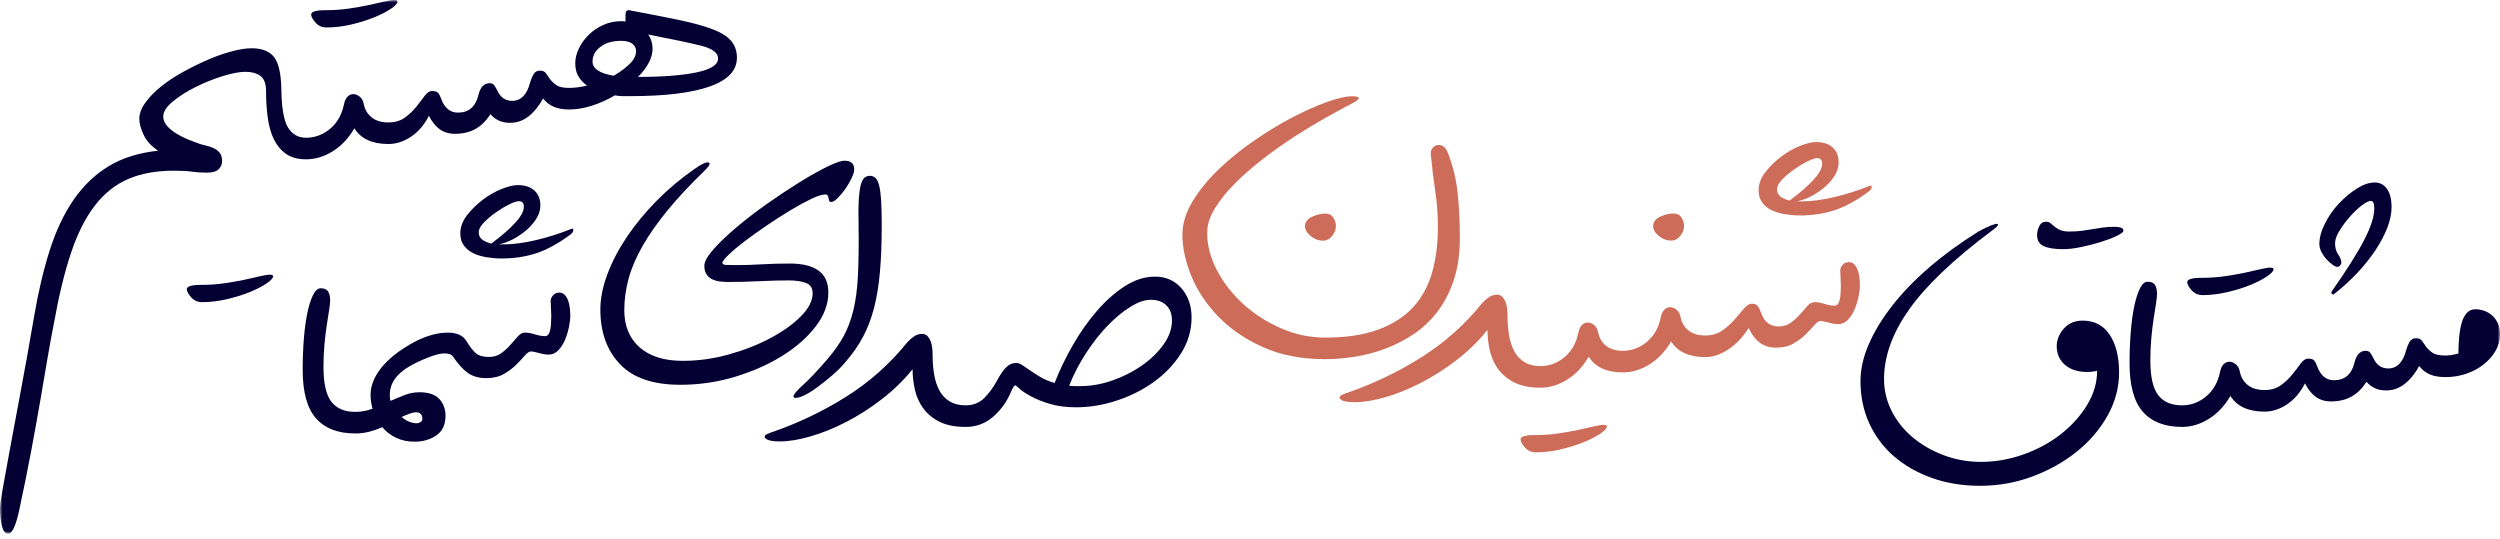
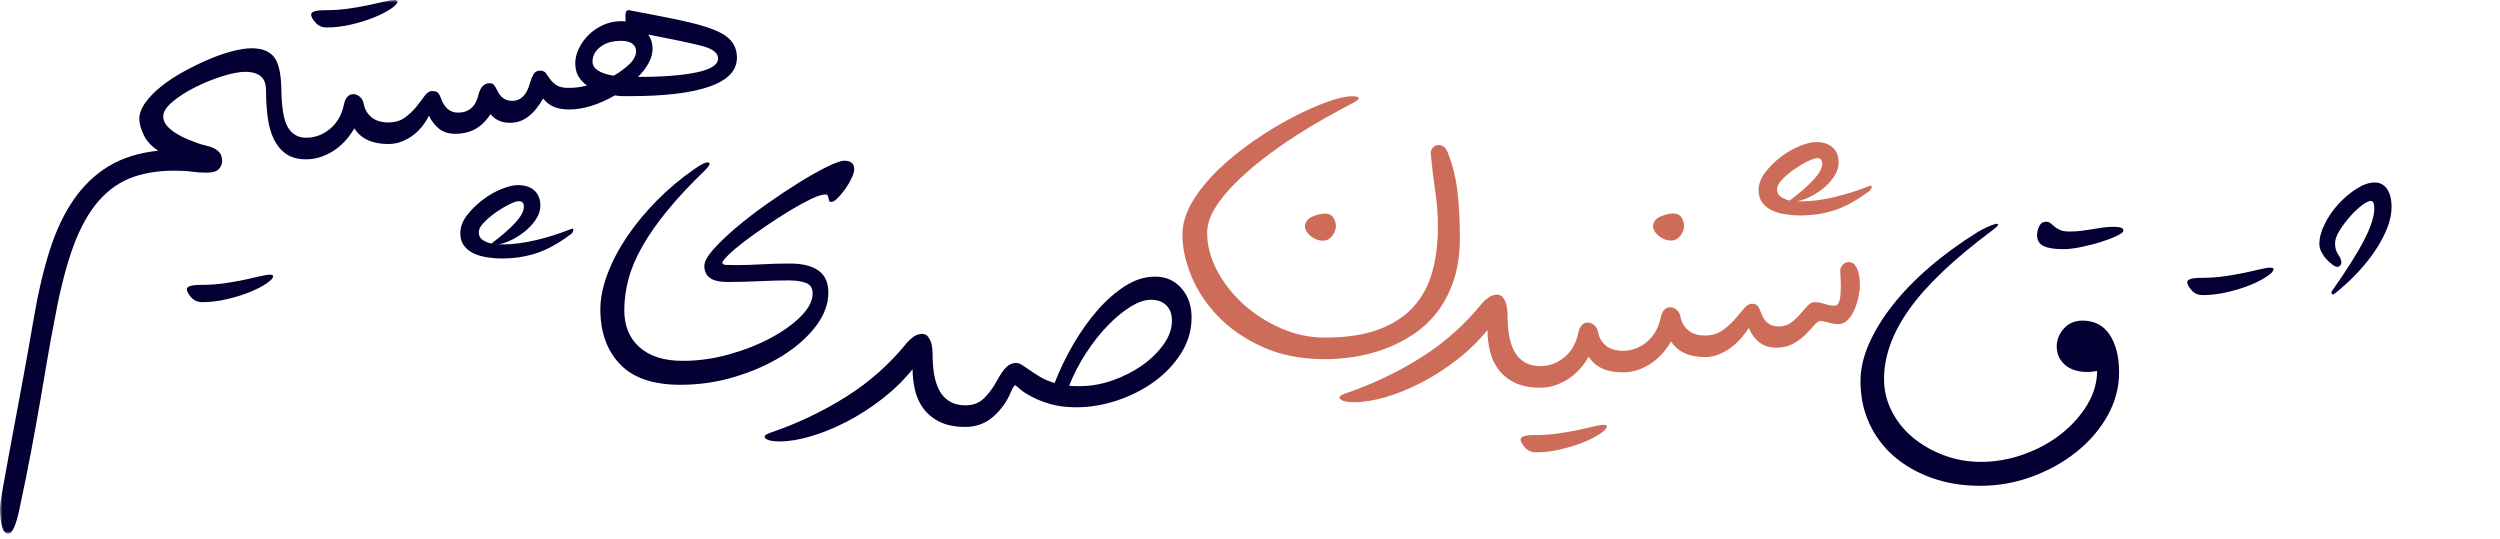
<svg xmlns="http://www.w3.org/2000/svg" width="478" height="103" viewBox="0 0 478 103" fill="none">
  <mask id="mask0_1706_3922" style="mask-type:luminance" maskUnits="userSpaceOnUse" x="0" y="0" width="478" height="103">
    <path d="M478 0H0V102.037H478V0Z" fill="white" />
  </mask>
  <g mask="url(#mask0_1706_3922)">
    <path d="M35.717 55.296C35.717 54.745 36.617 54.47 38.418 54.47C39.968 54.47 41.444 54.37 42.844 54.17C44.245 53.97 45.533 53.745 46.708 53.495C47.884 53.245 48.884 53.02 49.709 52.82C50.535 52.62 51.172 52.52 51.623 52.52C52.023 52.52 52.223 52.62 52.223 52.82C52.223 53.17 51.798 53.632 50.947 54.208C50.097 54.783 49.022 55.333 47.721 55.858C46.421 56.383 44.97 56.834 43.37 57.209C41.769 57.584 40.193 57.771 38.643 57.771C37.792 57.771 37.092 57.459 36.542 56.834C35.992 56.208 35.717 55.696 35.717 55.296Z" fill="#050033" />
    <path d="M59.493 2.776C59.493 2.226 60.394 1.951 62.194 1.951C63.745 1.951 65.22 1.851 66.621 1.651C68.021 1.451 69.309 1.225 70.485 0.975C71.66 0.725 72.66 0.5 73.486 0.3C74.311 0.1 74.949 0 75.399 0C75.799 0 75.999 0.1 75.999 0.3C75.999 0.65 75.574 1.113 74.724 1.688C73.874 2.263 72.798 2.814 71.497 3.339C70.197 3.864 68.747 4.314 67.146 4.689C65.545 5.064 63.97 5.252 62.419 5.252C61.569 5.252 60.869 4.939 60.318 4.314C59.768 3.689 59.493 3.176 59.493 2.776Z" fill="#050033" />
    <path d="M103.317 39.292C103.317 40.092 103.092 40.88 102.642 41.655C102.192 42.431 101.592 43.156 100.841 43.831C100.091 44.507 99.241 45.107 98.29 45.632C97.34 46.157 96.365 46.52 95.364 46.72H96.415C98.115 46.72 100.104 46.457 102.379 45.932C104.655 45.407 106.919 44.694 109.169 43.794C109.52 43.644 109.669 43.719 109.62 44.019C109.57 44.319 109.419 44.569 109.169 44.769C106.818 46.52 104.618 47.733 102.567 48.408C100.516 49.083 98.316 49.421 95.964 49.421C95.014 49.421 94.064 49.346 93.114 49.196C92.163 49.046 91.313 48.796 90.563 48.446C89.812 48.095 89.2 47.608 88.724 46.983C88.249 46.357 88.012 45.569 88.012 44.619C88.012 43.419 88.437 42.268 89.287 41.168C90.137 40.068 91.138 39.08 92.288 38.204C93.439 37.329 94.639 36.641 95.889 36.141C97.14 35.641 98.165 35.391 98.966 35.391C100.366 35.391 101.442 35.741 102.192 36.441C102.942 37.141 103.317 38.092 103.317 39.292ZM91.538 44.394C91.538 45.044 91.775 45.532 92.251 45.857C92.726 46.182 93.288 46.42 93.939 46.57C95.889 45.119 97.415 43.794 98.515 42.593C99.616 41.393 100.166 40.367 100.166 39.517C100.166 38.817 99.841 38.467 99.191 38.467C98.79 38.467 98.165 38.679 97.315 39.105C96.465 39.529 95.614 40.042 94.764 40.642C93.914 41.243 93.164 41.881 92.513 42.556C91.863 43.231 91.538 43.844 91.538 44.394Z" fill="#050033" />
-     <path d="M166.336 33.613C166.736 33.613 167.086 33.751 167.386 34.026C167.686 34.301 167.923 34.788 168.099 35.489C168.274 36.189 168.399 37.14 168.474 38.34C168.549 39.54 168.586 41.091 168.586 42.992C168.586 46.393 168.474 49.381 168.249 51.957C168.024 54.533 167.649 56.834 167.123 58.86C166.598 60.886 165.898 62.724 165.022 64.375C164.147 66.025 163.034 67.626 161.684 69.176C160.983 70.026 160.171 70.852 159.245 71.652C158.32 72.453 157.407 73.19 156.507 73.865C155.607 74.541 154.769 75.078 153.994 75.478C153.218 75.879 152.605 76.079 152.155 76.079C151.855 76.079 151.705 75.979 151.705 75.779C151.755 75.379 152.38 74.641 153.581 73.565C154.781 72.49 156.282 70.902 158.082 68.801C159.433 67.25 160.508 65.737 161.309 64.262C162.109 62.786 162.734 61.111 163.184 59.235C163.635 57.359 163.922 55.121 164.047 52.52C164.172 49.919 164.21 46.718 164.16 42.917C164.11 40.966 164.122 39.39 164.197 38.19C164.272 36.989 164.397 36.052 164.572 35.376C164.747 34.701 164.985 34.239 165.285 33.988C165.585 33.738 165.935 33.613 166.336 33.613Z" fill="#050033" />
    <path d="M253.398 40.84C254.098 40.84 254.611 41.102 254.936 41.628C255.261 42.153 255.423 42.666 255.423 43.166C255.423 43.866 255.186 44.516 254.711 45.116C254.236 45.717 253.648 46.017 252.947 46.017C252.097 46.017 251.309 45.717 250.584 45.116C249.859 44.516 249.496 43.866 249.496 43.166C249.596 42.365 250.084 41.778 250.959 41.403C251.835 41.027 252.647 40.84 253.398 40.84Z" fill="#CD6C58" />
    <path d="M290.732 84.01C290.732 83.46 291.633 83.185 293.433 83.185C294.983 83.185 296.461 83.085 297.861 82.885C299.261 82.685 300.548 82.46 301.725 82.21C302.899 81.96 303.901 81.735 304.726 81.534C305.551 81.335 306.187 81.234 306.639 81.234C307.039 81.234 307.238 81.335 307.238 81.534C307.238 81.885 306.814 82.347 305.964 82.923C305.113 83.498 304.038 84.048 302.737 84.573C301.437 85.098 299.986 85.549 298.385 85.924C296.786 86.299 295.209 86.487 293.658 86.487C292.809 86.487 292.108 86.174 291.557 85.549C291.009 84.923 290.732 84.411 290.732 84.01Z" fill="#CD6C58" />
    <path d="M319.965 40.82C320.666 40.82 321.179 41.083 321.504 41.608C321.83 42.133 321.991 42.646 321.991 43.146C321.991 43.847 321.754 44.497 321.279 45.097C320.803 45.697 320.215 45.997 319.516 45.997C318.664 45.997 317.877 45.697 317.152 45.097C316.426 44.497 316.063 43.847 316.063 43.146C316.163 42.346 316.652 41.758 317.528 41.383C318.404 41.008 319.215 40.82 319.965 40.82Z" fill="#CD6C58" />
    <path d="M351.551 31.065C351.551 31.866 351.328 32.654 350.876 33.429C350.425 34.204 349.826 34.929 349.076 35.605C348.326 36.28 347.475 36.88 346.523 37.405C345.575 37.931 344.6 38.293 343.597 38.493H344.648C346.349 38.493 348.337 38.231 350.613 37.705C352.889 37.18 355.154 36.468 357.403 35.567C357.755 35.417 357.905 35.492 357.854 35.792C357.803 36.092 357.653 36.343 357.403 36.542C355.052 38.293 352.851 39.506 350.801 40.181C348.751 40.856 346.55 41.194 344.199 41.194C343.248 41.194 342.297 41.119 341.349 40.969C340.397 40.819 339.548 40.569 338.796 40.219C338.046 39.869 337.434 39.381 336.958 38.756C336.483 38.131 336.246 37.343 336.246 36.392C336.246 35.192 336.671 34.041 337.522 32.941C338.371 31.841 339.371 30.853 340.524 29.977C341.674 29.102 342.875 28.415 344.124 27.914C345.373 27.414 346.4 27.164 347.201 27.164C348.6 27.164 349.675 27.514 350.425 28.214C351.177 28.915 351.551 29.865 351.551 31.065ZM339.771 36.167C339.771 36.818 340.01 37.305 340.486 37.63C340.959 37.956 341.523 38.193 342.173 38.343C344.124 36.892 345.65 35.567 346.749 34.367C347.851 33.166 348.402 32.141 348.402 31.291C348.402 30.59 348.077 30.24 347.426 30.24C347.026 30.24 346.4 30.453 345.548 30.878C344.699 31.303 343.85 31.816 342.998 32.416C342.149 33.016 341.397 33.654 340.747 34.329C340.096 35.004 339.771 35.617 339.771 36.167Z" fill="#CD6C58" />
    <path d="M391.213 42.391C391.563 42.391 391.85 42.491 392.076 42.691C392.301 42.891 392.551 43.103 392.825 43.328C393.102 43.553 393.451 43.766 393.876 43.966C394.303 44.166 394.889 44.266 395.641 44.266C396.59 44.266 397.415 44.216 398.116 44.116C398.817 44.016 399.478 43.916 400.104 43.816C400.73 43.716 401.354 43.616 401.98 43.516C402.606 43.416 403.342 43.366 404.194 43.366C404.745 43.366 405.18 43.416 405.505 43.516C405.83 43.616 405.994 43.816 405.994 44.116C405.994 44.366 405.58 44.691 404.755 45.092C403.93 45.492 402.917 45.879 401.716 46.254C400.518 46.63 399.255 46.955 397.928 47.23C396.603 47.505 395.464 47.642 394.515 47.642C392.815 47.642 391.552 47.442 390.727 47.042C389.899 46.642 389.488 45.942 389.488 44.941C389.488 44.391 389.625 43.829 389.899 43.253C390.176 42.678 390.614 42.391 391.213 42.391Z" fill="#050033" />
    <path d="M418.199 53.948C418.199 53.397 419.099 53.123 420.9 53.123C422.45 53.123 423.925 53.022 425.325 52.822C426.727 52.622 428.014 52.397 429.191 52.147C430.366 51.897 431.365 51.672 432.19 51.472C433.018 51.272 433.654 51.172 434.106 51.172C434.503 51.172 434.705 51.272 434.705 51.472C434.705 51.822 434.28 52.285 433.429 52.86C432.58 53.435 431.505 53.985 430.202 54.51C428.901 55.036 427.453 55.486 425.852 55.861C424.25 56.236 422.676 56.424 421.125 56.424C420.274 56.424 419.575 56.111 419.024 55.486C418.473 54.861 418.199 54.348 418.199 53.948Z" fill="#050033" />
    <path d="M446.313 56.198C446.114 56.349 445.95 56.336 445.826 56.161C445.7 55.986 445.762 55.748 446.012 55.448C448.814 51.447 450.84 48.22 452.09 45.77C453.342 43.319 453.965 41.343 453.965 39.842C453.965 38.892 453.742 38.417 453.291 38.417C452.89 38.417 452.315 38.704 451.566 39.28C450.816 39.855 450.064 40.568 449.314 41.418C448.564 42.268 447.901 43.156 447.326 44.081C446.751 45.007 446.463 45.82 446.463 46.52C446.463 47.37 446.662 48.083 447.062 48.658C447.463 49.233 447.664 49.746 447.664 50.196C447.664 50.396 447.589 50.584 447.439 50.759C447.288 50.934 447.113 51.021 446.915 51.021C446.662 51.021 446.35 50.884 445.977 50.609C445.601 50.334 445.225 49.996 444.851 49.596C444.475 49.196 444.15 48.733 443.876 48.208C443.599 47.683 443.462 47.17 443.462 46.67C443.462 45.469 443.811 44.169 444.513 42.768C445.214 41.368 446.1 40.093 447.175 38.942C448.253 37.792 449.403 36.829 450.628 36.053C451.853 35.278 452.99 34.891 454.04 34.891C455.042 34.891 455.83 35.303 456.405 36.129C456.98 36.954 457.267 38.117 457.267 39.617C457.267 40.818 457.004 42.106 456.48 43.481C455.953 44.857 455.217 46.27 454.266 47.72C453.315 49.171 452.165 50.621 450.816 52.072C449.464 53.522 447.962 54.898 446.313 56.198Z" fill="#050033" />
    <path d="M119.365 59.316C119.365 62.317 120.34 64.68 122.291 66.406C124.241 68.132 126.993 68.994 130.544 68.994C133.495 68.994 136.446 68.582 139.397 67.757C142.348 66.931 145.012 65.881 147.387 64.605C149.764 63.33 151.689 61.942 153.165 60.441C154.64 58.941 155.378 57.49 155.378 56.09C155.378 55.089 154.953 54.426 154.103 54.101C153.252 53.776 152.127 53.614 150.726 53.614C149.126 53.614 147.288 53.664 145.212 53.764C143.136 53.864 141.123 53.914 139.172 53.914C137.571 53.914 136.421 53.651 135.721 53.126C135.02 52.601 134.67 51.838 134.67 50.838C134.67 50.038 135.246 48.987 136.396 47.686C137.546 46.386 139.009 44.986 140.785 43.485C142.561 41.985 144.511 40.484 146.637 38.983C148.763 37.483 150.814 36.12 152.789 34.894C154.765 33.669 156.541 32.669 158.117 31.893C159.692 31.118 160.805 30.73 161.455 30.73C162.705 30.73 163.331 31.28 163.331 32.381C163.331 32.781 163.168 33.331 162.843 34.032C162.518 34.732 162.118 35.42 161.643 36.095C161.168 36.77 160.68 37.358 160.18 37.858C159.68 38.358 159.279 38.608 158.979 38.608C158.729 38.608 158.579 38.533 158.529 38.383C158.479 38.233 158.442 38.071 158.417 37.895C158.391 37.72 158.341 37.558 158.266 37.408C158.191 37.258 158.029 37.183 157.779 37.183C157.179 37.183 156.278 37.47 155.078 38.046C153.877 38.621 152.552 39.346 151.101 40.221C149.651 41.096 148.15 42.059 146.6 43.11C145.049 44.16 143.649 45.161 142.398 46.111C141.148 47.061 140.122 47.924 139.322 48.699C138.522 49.475 138.122 49.987 138.122 50.237C138.122 50.487 138.347 50.625 138.797 50.65C139.247 50.675 139.897 50.688 140.748 50.688C142.348 50.688 143.974 50.638 145.624 50.538C147.275 50.438 149.076 50.388 151.026 50.388C153.427 50.388 155.253 50.838 156.503 51.738C157.754 52.638 158.379 54.039 158.379 55.94C158.379 58.14 157.579 60.291 155.978 62.392C154.377 64.493 152.252 66.368 149.601 68.019C146.95 69.67 143.936 71.008 140.56 72.033C137.184 73.058 133.695 73.571 130.094 73.571C124.892 73.571 121.04 72.258 118.54 69.632C116.039 67.006 114.788 63.517 114.788 59.166C114.788 57.065 115.238 54.814 116.139 52.413C117.039 50.013 118.289 47.624 119.89 45.248C121.491 42.872 123.391 40.572 125.592 38.346C127.793 36.12 130.194 34.107 132.795 32.306C134.145 31.355 135.033 30.943 135.458 31.068C135.883 31.193 135.671 31.681 134.82 32.531C132.019 35.232 129.643 37.77 127.693 40.146C125.742 42.522 124.141 44.798 122.891 46.974C121.64 49.15 120.74 51.25 120.19 53.276C119.64 55.302 119.365 57.315 119.365 59.316Z" fill="#050033" />
    <path d="M273.573 29.51C273.522 29.06 273.624 28.672 273.874 28.347C274.124 28.022 274.422 27.822 274.774 27.747C275.123 27.672 275.486 27.735 275.862 27.935C276.235 28.135 276.55 28.535 276.8 29.135C277.748 31.536 278.374 34.05 278.675 36.675C278.973 39.301 279.124 42.24 279.124 45.491C279.124 48.542 278.737 51.231 277.96 53.557C277.187 55.882 276.136 57.908 274.811 59.634C273.484 61.359 271.947 62.797 270.195 63.948C268.446 65.098 266.62 66.024 264.719 66.724C262.819 67.424 260.893 67.924 258.942 68.224C256.991 68.525 255.141 68.675 253.39 68.675C248.838 68.675 244.849 67.899 241.423 66.349C237.997 64.798 235.146 62.835 232.87 60.459C230.594 58.083 228.894 55.507 227.768 52.731C226.643 49.955 226.08 47.342 226.08 44.891C226.08 42.79 226.718 40.677 227.993 38.551C229.269 36.425 230.919 34.387 232.945 32.437C234.971 30.485 237.234 28.647 239.735 26.922C242.236 25.196 244.687 23.708 247.088 22.458C249.489 21.207 251.702 20.219 253.728 19.494C255.753 18.769 257.342 18.406 258.492 18.406C259.142 18.406 259.542 18.469 259.692 18.594C259.842 18.719 259.842 18.856 259.692 19.006C259.542 19.157 259.317 19.319 259.017 19.494C258.717 19.669 258.467 19.807 258.267 19.907C256.916 20.607 255.303 21.482 253.428 22.533C251.552 23.583 249.589 24.771 247.538 26.097C245.487 27.422 243.474 28.848 241.498 30.373C239.523 31.899 237.734 33.462 236.134 35.062C234.533 36.663 233.245 38.264 232.27 39.864C231.295 41.465 230.807 43.015 230.807 44.516C230.807 46.917 231.432 49.305 232.683 51.681C233.933 54.057 235.596 56.195 237.672 58.096C239.748 59.996 242.149 61.547 244.874 62.748C247.601 63.948 250.439 64.548 253.39 64.548C257.342 64.548 260.693 64.048 263.444 63.048C266.195 62.047 268.421 60.634 270.12 58.809C271.821 56.983 273.046 54.77 273.798 52.169C274.548 49.568 274.924 46.642 274.924 43.391C274.924 41.039 274.76 38.801 274.435 36.675C274.11 34.55 273.823 32.161 273.573 29.51Z" fill="#CD6C58" />
-     <path d="M466.294 70.073C466.294 69.523 466.355 69.035 466.482 68.61C466.605 68.185 466.944 67.972 467.492 67.972C467.892 67.972 468.268 67.947 468.618 67.897C468.97 67.847 469.443 67.747 470.044 67.597C470.044 66.497 470.093 65.434 470.195 64.409C470.294 63.383 470.456 62.483 470.681 61.708C470.907 60.932 471.232 60.307 471.657 59.832C472.081 59.357 472.67 59.119 473.419 59.119C473.771 59.119 474.209 59.194 474.733 59.344C475.26 59.494 475.77 59.757 476.273 60.132C476.772 60.507 477.184 61.007 477.509 61.633C477.834 62.258 477.998 63.046 477.998 63.996C477.998 65.096 477.71 66.134 477.135 67.11C476.56 68.085 475.797 68.948 474.846 69.698C473.895 70.448 472.796 71.036 471.544 71.461C470.294 71.886 468.994 72.099 467.642 72.099C466.992 72.099 466.605 71.899 466.482 71.499C466.355 71.099 466.294 70.623 466.294 70.073ZM446.26 72.699C448.31 72.699 449.611 71.599 450.161 69.398C450.511 67.847 451.236 67.072 452.338 67.072C452.738 67.072 453.039 67.222 453.238 67.522C453.437 67.822 453.638 68.172 453.837 68.573C454.439 69.823 455.363 70.448 456.615 70.448C458.316 70.448 459.466 69.273 460.065 66.922C460.216 66.372 460.428 65.859 460.702 65.384C460.979 64.909 461.39 64.671 461.941 64.671C462.492 64.671 462.878 64.846 463.104 65.197C463.33 65.547 463.59 65.922 463.891 66.322C464.192 66.722 464.593 67.097 465.092 67.447C465.592 67.797 466.393 67.972 467.492 67.972V72.099C466.393 72.099 465.442 71.936 464.641 71.611C463.843 71.286 463.142 70.749 462.543 69.998C461.742 71.449 460.815 72.587 459.764 73.412C458.714 74.237 457.54 74.65 456.239 74.65C455.387 74.65 454.651 74.5 454.025 74.2C453.402 73.9 452.889 73.499 452.488 72.999C451.636 74.3 450.661 75.25 449.562 75.85C448.461 76.451 447.187 76.751 445.736 76.751C444.535 76.751 443.535 76.451 442.735 75.85C441.934 75.25 441.26 74.4 440.709 73.299C439.857 75 438.734 76.325 437.331 77.276C435.932 78.226 434.481 78.701 432.981 78.701C432.43 78.701 432.092 78.501 431.968 78.101C431.842 77.701 431.78 77.226 431.78 76.675C431.78 76.126 431.842 75.638 431.968 75.213C432.092 74.787 432.43 74.575 432.981 74.575C434.231 74.575 435.281 74.262 436.13 73.637C436.982 73.012 437.708 72.324 438.307 71.574C438.909 70.823 439.433 70.136 439.884 69.51C440.333 68.885 440.808 68.573 441.308 68.573C441.759 68.573 442.095 68.648 442.321 68.798C442.547 68.948 442.783 69.348 443.033 69.998C443.683 71.799 444.761 72.699 446.26 72.699ZM432.981 78.701C429.881 78.701 427.704 77.701 426.452 75.7C425.353 77.601 423.977 79.064 422.328 80.089C420.675 81.115 418.974 81.627 417.225 81.627C416.674 81.627 416.336 81.427 416.212 81.027C416.086 80.627 416.024 80.152 416.024 79.602C416.024 79.052 416.086 78.564 416.212 78.138C416.336 77.713 416.674 77.501 417.225 77.501C418.926 77.501 420.463 76.926 421.839 75.775C423.214 74.625 424.101 73.024 424.501 70.974C424.652 70.323 424.902 69.848 425.254 69.548C425.603 69.248 425.99 69.123 426.414 69.173C426.842 69.223 427.229 69.41 427.578 69.736C427.93 70.061 428.153 70.498 428.255 71.049C428.454 72.099 428.954 72.949 429.754 73.6C430.555 74.25 431.63 74.575 432.981 74.575V78.701ZM417.225 81.627C413.923 81.627 411.422 80.665 409.721 78.739C408.023 76.813 407.171 73.725 407.171 69.473C407.171 67.372 407.246 65.384 407.397 63.508C407.547 61.633 407.77 59.982 408.071 58.556C408.372 57.131 408.735 55.993 409.159 55.143C409.584 54.292 410.073 53.867 410.624 53.867C411.322 53.867 411.798 54.08 412.048 54.505C412.298 54.93 412.424 55.493 412.424 56.193C412.424 56.593 412.359 57.194 412.236 57.994C412.109 58.794 411.962 59.757 411.784 60.882C411.61 62.008 411.459 63.246 411.336 64.596C411.209 65.947 411.147 67.372 411.147 68.873C411.147 72.024 411.647 74.25 412.647 75.55C413.649 76.851 415.175 77.501 417.225 77.501V81.627Z" fill="#050033" />
    <path d="M108.79 16.806C109.89 16.806 111.041 16.656 112.241 16.356C111.541 15.856 110.991 15.268 110.59 14.593C110.19 13.918 109.99 13.08 109.99 12.079C109.99 11.179 110.215 10.254 110.665 9.303C111.116 8.353 111.728 7.49 112.504 6.715C113.279 5.94 114.204 5.302 115.28 4.802C116.355 4.302 117.518 4.051 118.768 4.051C119.169 4.051 119.444 4.076 119.594 4.126V2.851C119.594 2.201 119.819 1.901 120.269 1.951C124.02 2.651 127.209 3.276 129.835 3.826C132.461 4.377 134.599 4.964 136.25 5.59C137.9 6.215 139.088 6.965 139.814 7.84C140.539 8.716 140.901 9.779 140.901 11.029C140.901 13.48 139.164 15.318 135.687 16.544C132.211 17.769 127.147 18.382 120.494 18.382C119.994 18.382 119.506 18.382 119.031 18.382C118.556 18.382 118.068 18.332 117.568 18.232C116.117 19.082 114.642 19.745 113.141 20.22C111.641 20.695 110.19 20.933 108.79 20.933C108.24 20.933 107.902 20.733 107.777 20.332C107.652 19.932 107.589 19.457 107.589 18.907C107.589 18.357 107.652 17.869 107.777 17.444C107.902 17.019 108.24 16.806 108.79 16.806ZM124.771 9.303C124.771 10.204 124.52 11.117 124.02 12.042C123.52 12.967 122.845 13.855 121.995 14.705C126.696 14.705 130.423 14.418 133.174 13.842C135.925 13.267 137.3 12.38 137.3 11.179C137.3 10.079 136.175 9.253 133.924 8.703C131.673 8.153 128.347 7.453 123.945 6.602C124.495 7.403 124.771 8.303 124.771 9.303ZM113.291 11.779C113.291 13.13 114.642 14.03 117.343 14.48C118.543 13.78 119.556 13.03 120.382 12.229C121.207 11.429 121.619 10.604 121.619 9.754C121.619 9.203 121.382 8.741 120.907 8.366C120.432 7.99 119.669 7.803 118.618 7.803C118.018 7.803 117.406 7.878 116.78 8.028C116.155 8.178 115.58 8.428 115.055 8.778C114.529 9.128 114.104 9.553 113.779 10.054C113.454 10.554 113.291 11.129 113.291 11.779ZM87.557 21.533C89.608 21.533 90.908 20.432 91.458 18.232C91.808 16.681 92.534 15.906 93.634 15.906C94.034 15.906 94.335 16.056 94.535 16.356C94.735 16.656 94.935 17.006 95.135 17.406C95.735 18.657 96.66 19.282 97.911 19.282C99.612 19.282 100.762 18.107 101.362 15.756C101.512 15.206 101.725 14.693 102 14.218C102.275 13.742 102.688 13.505 103.238 13.505C103.788 13.505 104.176 13.68 104.401 14.03C104.626 14.38 104.888 14.755 105.188 15.155C105.489 15.556 105.889 15.931 106.389 16.281C106.889 16.631 107.689 16.806 108.79 16.806V20.933C107.689 20.933 106.739 20.77 105.939 20.445C105.139 20.12 104.438 19.582 103.838 18.832C103.038 20.282 102.113 21.42 101.062 22.246C100.012 23.071 98.836 23.484 97.536 23.484C96.686 23.484 95.948 23.334 95.322 23.033C94.697 22.733 94.184 22.333 93.784 21.833C92.934 23.133 91.959 24.084 90.858 24.684C89.758 25.284 88.482 25.584 87.032 25.584C85.832 25.584 84.831 25.284 84.031 24.684C83.231 24.084 82.555 23.233 82.005 22.133C81.155 23.834 80.029 25.159 78.629 26.11C77.228 27.06 75.778 27.535 74.277 27.535C73.727 27.535 73.389 27.335 73.264 26.935C73.139 26.535 73.077 26.059 73.077 25.509C73.077 24.959 73.139 24.471 73.264 24.046C73.389 23.621 73.727 23.409 74.277 23.409C75.528 23.409 76.578 23.096 77.428 22.471C78.279 21.846 79.004 21.158 79.604 20.407C80.204 19.657 80.73 18.969 81.18 18.344C81.63 17.719 82.105 17.406 82.605 17.406C83.055 17.406 83.393 17.481 83.618 17.631C83.843 17.782 84.081 18.182 84.331 18.832C84.981 20.633 86.056 21.533 87.557 21.533ZM74.277 27.535C71.176 27.535 69 26.535 67.75 24.534C66.649 26.435 65.274 27.898 63.623 28.923C61.973 29.948 60.272 30.461 58.522 30.461C57.971 30.461 57.633 30.261 57.509 29.861C57.384 29.461 57.321 28.985 57.321 28.436C57.321 27.885 57.384 27.398 57.509 26.972C57.633 26.547 57.971 26.335 58.522 26.335C60.222 26.335 61.76 25.759 63.136 24.609C64.511 23.459 65.399 21.858 65.799 19.807C65.949 19.157 66.199 18.682 66.549 18.382C66.9 18.082 67.287 17.956 67.712 18.006C68.137 18.057 68.525 18.244 68.875 18.569C69.225 18.894 69.451 19.332 69.55 19.882C69.751 20.933 70.251 21.783 71.051 22.433C71.851 23.083 72.927 23.409 74.277 23.409V27.535ZM6.527 60.472C7.328 55.77 8.328 51.544 9.528 47.792C10.729 44.041 12.255 40.828 14.105 38.151C15.956 35.475 18.182 33.349 20.783 31.774C23.384 30.199 26.535 29.211 30.236 28.811C28.936 27.96 28.01 26.948 27.46 25.772C26.91 24.596 26.635 23.584 26.635 22.733C26.635 21.733 27.022 20.695 27.798 19.62C28.573 18.544 29.586 17.506 30.836 16.506C32.087 15.506 33.512 14.568 35.113 13.693C36.714 12.817 38.301 12.042 39.877 11.367C41.453 10.691 42.966 10.166 44.416 9.791C45.867 9.416 47.092 9.228 48.093 9.228C50.093 9.228 51.531 9.791 52.407 10.916C53.282 12.042 53.745 14.105 53.795 17.106C53.845 20.657 54.27 23.083 55.07 24.384C55.87 25.684 57.021 26.335 58.522 26.335V30.461C56.971 30.461 55.708 30.123 54.733 29.448C53.757 28.773 52.982 27.86 52.407 26.71C51.831 25.559 51.431 24.184 51.206 22.583C50.981 20.983 50.869 19.257 50.869 17.406C50.869 16.006 50.506 15.043 49.781 14.518C49.056 13.993 48.118 13.73 46.967 13.73C45.817 13.73 44.354 14.005 42.578 14.555C40.803 15.105 39.064 15.806 37.364 16.656C35.663 17.506 34.213 18.432 33.012 19.432C31.812 20.432 31.211 21.383 31.211 22.283C31.211 23.183 31.749 24.059 32.825 24.909C33.9 25.759 35.438 26.535 37.439 27.235C38.039 27.485 38.639 27.673 39.239 27.798C39.84 27.923 40.377 28.098 40.852 28.323C41.328 28.548 41.715 28.848 42.015 29.223C42.316 29.598 42.465 30.136 42.465 30.836C42.465 31.387 42.253 31.887 41.828 32.337C41.403 32.787 40.64 33.012 39.539 33.012C38.489 33.012 37.551 32.95 36.726 32.825C35.901 32.699 34.763 32.637 33.312 32.637C29.911 32.637 26.985 33.162 24.534 34.213C22.083 35.263 19.957 36.951 18.157 39.277C16.356 41.603 14.83 44.629 13.58 48.355C12.329 52.081 11.229 56.621 10.279 61.973C9.879 63.974 9.478 66.162 9.078 68.537C8.678 70.913 8.228 73.552 7.728 76.453C7.228 79.354 6.652 82.543 6.002 86.019C5.352 89.495 4.577 93.334 3.676 97.536C3.026 100.537 2.326 102.037 1.576 102.037C1.025 102.037 0.625 101.562 0.375 100.612C0.125 99.662 0 98.536 0 97.236C0 96.635 0.175 95.36 0.525 93.409C0.875 91.458 1.338 88.92 1.913 85.794C2.488 82.668 3.176 78.979 3.976 74.727C4.777 70.476 5.627 65.724 6.527 60.472Z" fill="#050033" />
-     <path d="M78.279 70.047C77.729 70.047 77.392 69.885 77.267 69.56C77.141 69.235 77.079 68.797 77.079 68.247C77.079 67.697 77.141 67.271 77.267 66.972C77.392 66.671 77.729 66.321 78.279 65.921C79.43 65.221 80.643 64.658 81.918 64.233C83.194 63.808 84.432 63.595 85.632 63.595C87.333 63.595 88.508 64.121 89.158 65.171C89.859 66.321 90.484 67.121 91.034 67.572C91.584 68.022 92.409 68.247 93.51 68.247C94.41 68.247 95.186 68.009 95.836 67.534C96.486 67.059 97.074 66.521 97.599 65.921C98.124 65.321 98.599 64.783 99.024 64.308C99.45 63.833 99.887 63.595 100.338 63.595C100.938 63.595 101.588 63.708 102.288 63.933C102.988 64.158 103.639 64.27 104.239 64.27C104.939 64.27 105.314 63.37 105.364 61.569C105.414 60.819 105.414 60.069 105.364 59.319C105.314 58.568 105.289 57.968 105.289 57.518C105.289 57.168 105.439 56.818 105.74 56.468C106.04 56.117 106.44 55.942 106.94 55.942C107.39 55.942 107.753 56.105 108.028 56.43C108.303 56.755 108.516 57.143 108.666 57.593C108.815 58.043 108.916 58.531 108.966 59.056C109.016 59.581 109.041 60.019 109.041 60.369C109.041 60.969 108.953 61.694 108.778 62.545C108.603 63.395 108.353 64.208 108.028 64.983C107.703 65.758 107.278 66.421 106.752 66.972C106.227 67.522 105.615 67.797 104.914 67.797C104.364 67.797 103.739 67.697 103.038 67.497C102.338 67.297 101.838 67.196 101.538 67.196C101.188 67.196 100.788 67.459 100.338 67.984C99.887 68.51 99.337 69.097 98.687 69.747C98.037 70.398 97.249 70.986 96.323 71.51C95.398 72.036 94.285 72.298 92.985 72.298C91.534 72.298 90.346 71.961 89.421 71.285C88.496 70.61 87.558 69.573 86.607 68.172C86.357 67.772 85.807 67.572 84.957 67.572C84.207 67.572 83.169 67.834 81.843 68.359C80.518 68.885 79.33 69.447 78.279 70.047ZM70.852 75.525C70.852 73.824 71.49 72.148 72.765 70.498C74.04 68.847 75.879 67.322 78.279 65.921V70.047C75.779 71.498 74.528 73.324 74.528 75.525C74.528 76.025 74.578 76.4 74.678 76.65C75.579 76.25 76.479 75.875 77.379 75.525C78.279 75.174 79.23 74.999 80.23 74.999C81.931 74.999 83.181 75.424 83.981 76.275C84.782 77.125 85.182 78.201 85.182 79.501C85.182 81.202 84.594 82.452 83.419 83.252C82.243 84.053 80.855 84.453 79.255 84.453C77.954 84.453 76.779 84.203 75.728 83.703C74.678 83.202 73.803 82.527 73.103 81.677C72.302 82.027 71.477 82.314 70.626 82.54C69.776 82.765 68.876 82.877 67.926 82.877C67.375 82.877 67.038 82.677 66.913 82.277C66.788 81.877 66.725 81.402 66.725 80.852C66.725 80.301 66.788 79.814 66.913 79.388C67.038 78.963 67.375 78.751 67.926 78.751C69.026 78.751 70.126 78.551 71.227 78.15C70.977 77.25 70.852 76.375 70.852 75.525ZM79.63 78.826C79.23 78.826 78.792 78.913 78.317 79.088C77.842 79.263 77.329 79.476 76.779 79.726C77.729 80.526 78.705 80.927 79.705 80.927C79.955 80.927 80.193 80.852 80.418 80.701C80.643 80.551 80.755 80.326 80.755 80.026C80.755 79.626 80.643 79.326 80.418 79.126C80.193 78.926 79.93 78.826 79.63 78.826ZM67.926 82.877C64.624 82.877 62.124 81.915 60.423 79.989C58.722 78.063 57.872 74.974 57.872 70.723C57.872 68.622 57.947 66.634 58.097 64.758C58.247 62.882 58.472 61.232 58.772 59.806C59.072 58.381 59.435 57.243 59.86 56.393C60.285 55.542 60.773 55.117 61.323 55.117C62.024 55.117 62.499 55.33 62.749 55.755C62.999 56.18 63.124 56.743 63.124 57.443C63.124 57.843 63.061 58.443 62.936 59.243C62.811 60.044 62.661 61.007 62.486 62.132C62.311 63.257 62.161 64.496 62.036 65.846C61.911 67.196 61.848 68.622 61.848 70.123C61.848 73.274 62.349 75.499 63.349 76.8C64.349 78.1 65.875 78.751 67.926 78.751V82.877Z" fill="#050033" />
    <path d="M194.292 69.397C194.643 69.397 195.03 69.534 195.455 69.809C195.881 70.084 196.381 70.422 196.956 70.822C197.531 71.222 198.194 71.648 198.944 72.098C199.695 72.548 200.595 72.923 201.645 73.223C202.596 70.772 203.771 68.334 205.171 65.908C206.572 63.482 208.11 61.306 209.786 59.381C211.461 57.455 213.237 55.892 215.113 54.691C216.988 53.491 218.902 52.891 220.852 52.891C222.903 52.891 224.579 53.628 225.879 55.104C227.18 56.58 227.83 58.443 227.83 60.694C227.83 63.144 227.167 65.42 225.842 67.521C224.516 69.622 222.803 71.435 220.702 72.96C218.601 74.486 216.238 75.687 213.612 76.562C210.986 77.437 208.373 77.875 205.772 77.875C203.871 77.875 202.208 77.662 200.782 77.237C199.357 76.812 198.157 76.337 197.181 75.811C196.206 75.287 195.468 74.799 194.968 74.349C194.468 73.898 194.193 73.673 194.143 73.673C193.942 73.673 193.667 74.073 193.317 74.874C192.567 76.725 191.441 78.312 189.941 79.638C188.44 80.963 186.665 81.626 184.614 81.626C184.064 81.626 183.726 81.426 183.601 81.026C183.476 80.626 183.413 80.151 183.413 79.601C183.413 79.05 183.476 78.563 183.601 78.137C183.726 77.712 184.064 77.5 184.614 77.5C186.065 77.5 187.253 77.037 188.178 76.112C189.103 75.186 189.891 74.123 190.541 72.923C191.242 71.623 191.867 70.71 192.417 70.185C192.967 69.659 193.592 69.397 194.292 69.397ZM220.027 57.317C218.877 57.317 217.576 57.767 216.125 58.668C214.675 59.568 213.224 60.769 211.774 62.269C210.323 63.77 208.948 65.52 207.647 67.521C206.347 69.522 205.271 71.598 204.421 73.748C204.771 73.798 205.122 73.823 205.472 73.823C205.822 73.823 206.197 73.823 206.597 73.823C208.598 73.823 210.636 73.461 212.712 72.736C214.787 72.01 216.663 71.06 218.339 69.885C220.014 68.709 221.39 67.371 222.465 65.871C223.541 64.37 224.078 62.844 224.078 61.294C224.078 60.043 223.716 59.068 222.99 58.368C222.265 57.667 221.277 57.317 220.027 57.317ZM184.614 81.626C182.613 81.626 180.963 81.301 179.662 80.651C178.362 80.001 177.324 79.15 176.548 78.1C175.773 77.05 175.236 75.862 174.935 74.536C174.635 73.211 174.485 71.898 174.485 70.597C172.785 72.698 170.834 74.599 168.633 76.299C166.432 78 164.169 79.45 161.843 80.651C159.517 81.851 157.241 82.776 155.016 83.427C152.79 84.077 150.802 84.402 149.051 84.402C147.701 84.402 146.813 84.215 146.387 83.839C145.962 83.464 146.25 83.102 147.25 82.751C152.402 81.001 157.229 78.713 161.731 75.886C166.232 73.061 170.134 69.597 173.435 65.495C173.835 65.045 174.273 64.657 174.748 64.332C175.223 64.007 175.736 63.845 176.286 63.845C176.736 63.845 177.086 63.982 177.336 64.257C177.586 64.532 177.787 64.858 177.936 65.233C178.087 65.608 178.187 66.033 178.237 66.508C178.287 66.983 178.312 67.396 178.312 67.746C178.312 69.147 178.412 70.434 178.612 71.61C178.812 72.785 179.149 73.811 179.625 74.686C180.1 75.561 180.75 76.249 181.575 76.749C182.401 77.249 183.413 77.5 184.614 77.5V81.626Z" fill="#050033" />
    <path d="M339.553 66.473C337.202 66.473 335.477 65.223 334.375 62.722C333.975 63.322 333.499 63.947 332.951 64.597C332.4 65.248 331.763 65.848 331.038 66.398C330.312 66.948 329.522 67.398 328.673 67.749C327.824 68.099 326.948 68.274 326.048 68.274C325.497 68.274 325.159 68.074 325.035 67.674C324.909 67.274 324.847 66.798 324.847 66.248C324.847 65.698 324.909 65.21 325.035 64.785C325.159 64.36 325.497 64.147 326.048 64.147C327.298 64.147 328.372 63.835 329.273 63.21C330.173 62.584 330.963 61.884 331.637 61.109C332.311 60.334 332.913 59.633 333.437 59.008C333.964 58.383 334.474 58.07 334.977 58.07C335.525 58.07 335.915 58.245 336.138 58.595C336.363 58.946 336.576 59.396 336.777 59.946C337.376 61.596 338.478 62.422 340.077 62.422C340.977 62.422 341.753 62.184 342.403 61.709C343.054 61.234 343.642 60.696 344.166 60.096C344.693 59.496 345.166 58.958 345.593 58.483C346.017 58.008 346.455 57.77 346.904 57.77C347.506 57.77 348.156 57.883 348.855 58.108C349.556 58.333 350.206 58.445 350.805 58.445C351.507 58.445 351.883 57.545 351.931 55.744C351.982 54.994 351.982 54.244 351.931 53.493C351.883 52.743 351.856 52.143 351.856 51.693C351.856 51.343 352.006 50.993 352.307 50.642C352.608 50.292 353.009 50.117 353.508 50.117C353.957 50.117 354.32 50.28 354.597 50.605C354.871 50.93 355.083 51.318 355.233 51.768C355.384 52.218 355.483 52.706 355.534 53.231C355.583 53.756 355.61 54.194 355.61 54.544C355.61 55.144 355.521 55.869 355.346 56.72C355.172 57.57 354.922 58.383 354.597 59.158C354.271 59.933 353.844 60.596 353.32 61.146C352.794 61.696 352.181 61.971 351.482 61.971C350.932 61.971 350.306 61.872 349.607 61.671C348.906 61.471 348.406 61.371 348.105 61.371C347.756 61.371 347.355 61.634 346.904 62.159C346.455 62.684 345.904 63.272 345.254 63.922C344.604 64.573 343.817 65.16 342.89 65.685C341.965 66.211 340.853 66.473 339.553 66.473ZM326.048 68.274C322.948 68.274 320.771 67.274 319.519 65.273C318.42 67.173 317.044 68.637 315.395 69.662C313.742 70.687 312.041 71.2 310.292 71.2C309.741 71.2 309.403 71 309.279 70.6C309.153 70.2 309.091 69.724 309.091 69.174C309.091 68.624 309.153 68.136 309.279 67.711C309.403 67.286 309.741 67.073 310.292 67.073C311.993 67.073 313.53 66.498 314.906 65.348C316.281 64.197 317.168 62.597 317.568 60.546C317.719 59.896 317.969 59.421 318.321 59.12C318.67 58.82 319.057 58.695 319.481 58.745C319.909 58.795 320.296 58.983 320.645 59.308C320.997 59.633 321.22 60.071 321.322 60.621C321.521 61.671 322.021 62.522 322.821 63.172C323.622 63.822 324.697 64.147 326.048 64.147V68.274ZM310.292 71.2C307.192 71.2 305.015 70.2 303.763 68.199C302.664 70.1 301.288 71.563 299.639 72.588C297.986 73.613 296.285 74.126 294.536 74.126C293.985 74.126 293.647 73.926 293.523 73.526C293.397 73.126 293.335 72.651 293.335 72.1C293.335 71.55 293.397 71.062 293.523 70.637C293.647 70.212 293.985 69.999 294.536 69.999C296.237 69.999 297.774 69.424 299.15 68.274C300.525 67.123 301.412 65.523 301.812 63.472C301.963 62.822 302.213 62.347 302.565 62.047C302.914 61.747 303.301 61.621 303.725 61.671C304.153 61.721 304.54 61.909 304.889 62.234C305.241 62.559 305.464 62.997 305.566 63.547C305.765 64.597 306.265 65.448 307.065 66.098C307.866 66.748 308.941 67.073 310.292 67.073V71.2ZM294.536 74.126C292.535 74.126 290.885 73.801 289.584 73.151C288.284 72.5 287.247 71.65 286.47 70.6C285.696 69.549 285.156 68.362 284.858 67.036C284.557 65.71 284.407 64.397 284.407 63.097C282.706 65.198 280.755 67.098 278.555 68.799C276.354 70.5 274.092 71.95 271.765 73.151C269.438 74.351 267.163 75.276 264.938 75.927C262.712 76.577 260.723 76.902 258.973 76.902C257.622 76.902 256.734 76.715 256.309 76.34C255.884 75.964 256.172 75.602 257.172 75.251C262.324 73.501 267.151 71.213 271.652 68.386C276.155 65.56 280.057 62.097 283.356 57.995C283.756 57.545 284.194 57.157 284.67 56.832C285.146 56.507 285.659 56.345 286.207 56.345C286.658 56.345 287.008 56.482 287.257 56.757C287.507 57.032 287.709 57.357 287.859 57.733C288.01 58.108 288.109 58.533 288.158 59.008C288.209 59.483 288.233 59.896 288.233 60.246C288.233 61.646 288.335 62.934 288.534 64.11C288.733 65.285 289.071 66.311 289.547 67.186C290.022 68.061 290.672 68.749 291.497 69.249C292.322 69.75 293.335 69.999 294.536 69.999V74.126Z" fill="#CD6C58" />
    <path d="M400.967 70.903C400.118 71.103 399.228 71.166 398.304 71.091C397.377 71.016 396.541 70.791 395.789 70.415C395.039 70.04 394.427 69.49 393.951 68.765C393.476 68.04 393.239 67.152 393.239 66.101C393.29 64.851 393.763 63.738 394.663 62.763C395.566 61.788 396.74 61.3 398.191 61.3C400.443 61.3 402.168 62.2 403.369 64.001C404.567 65.802 405.169 68.202 405.169 71.203C405.169 74.104 404.43 76.868 402.955 79.494C401.48 82.12 399.502 84.421 397.028 86.396C394.553 88.372 391.726 89.948 388.55 91.123C385.375 92.299 382.059 92.886 378.609 92.886C375.258 92.886 372.182 92.386 369.379 91.386C366.58 90.385 364.167 89.01 362.141 87.259C360.115 85.508 358.538 83.408 357.412 80.957C356.289 78.506 355.725 75.805 355.725 72.854C355.725 70.603 356.251 68.265 357.302 65.839C358.35 63.413 359.838 60.962 361.765 58.486C363.691 56.01 366.042 53.572 368.818 51.171C371.593 48.77 374.708 46.494 378.158 44.344C378.657 44.044 379.235 43.743 379.885 43.443C380.535 43.143 381.059 42.943 381.46 42.843C381.86 42.743 382.048 42.793 382.021 42.993C381.997 43.193 381.535 43.618 380.635 44.268C373.431 49.67 368.229 54.635 365.029 59.161C361.827 63.688 360.228 68.127 360.228 72.479C360.228 74.629 360.714 76.668 361.69 78.594C362.665 80.519 364.003 82.195 365.704 83.621C367.405 85.046 369.379 86.184 371.631 87.034C373.883 87.884 376.258 88.31 378.759 88.31C381.511 88.31 384.222 87.834 386.898 86.884C389.574 85.934 391.952 84.646 394.026 83.02C396.103 81.395 397.777 79.531 399.054 77.431C400.33 75.33 400.967 73.154 400.967 70.903Z" fill="#050033" />
  </g>
</svg>